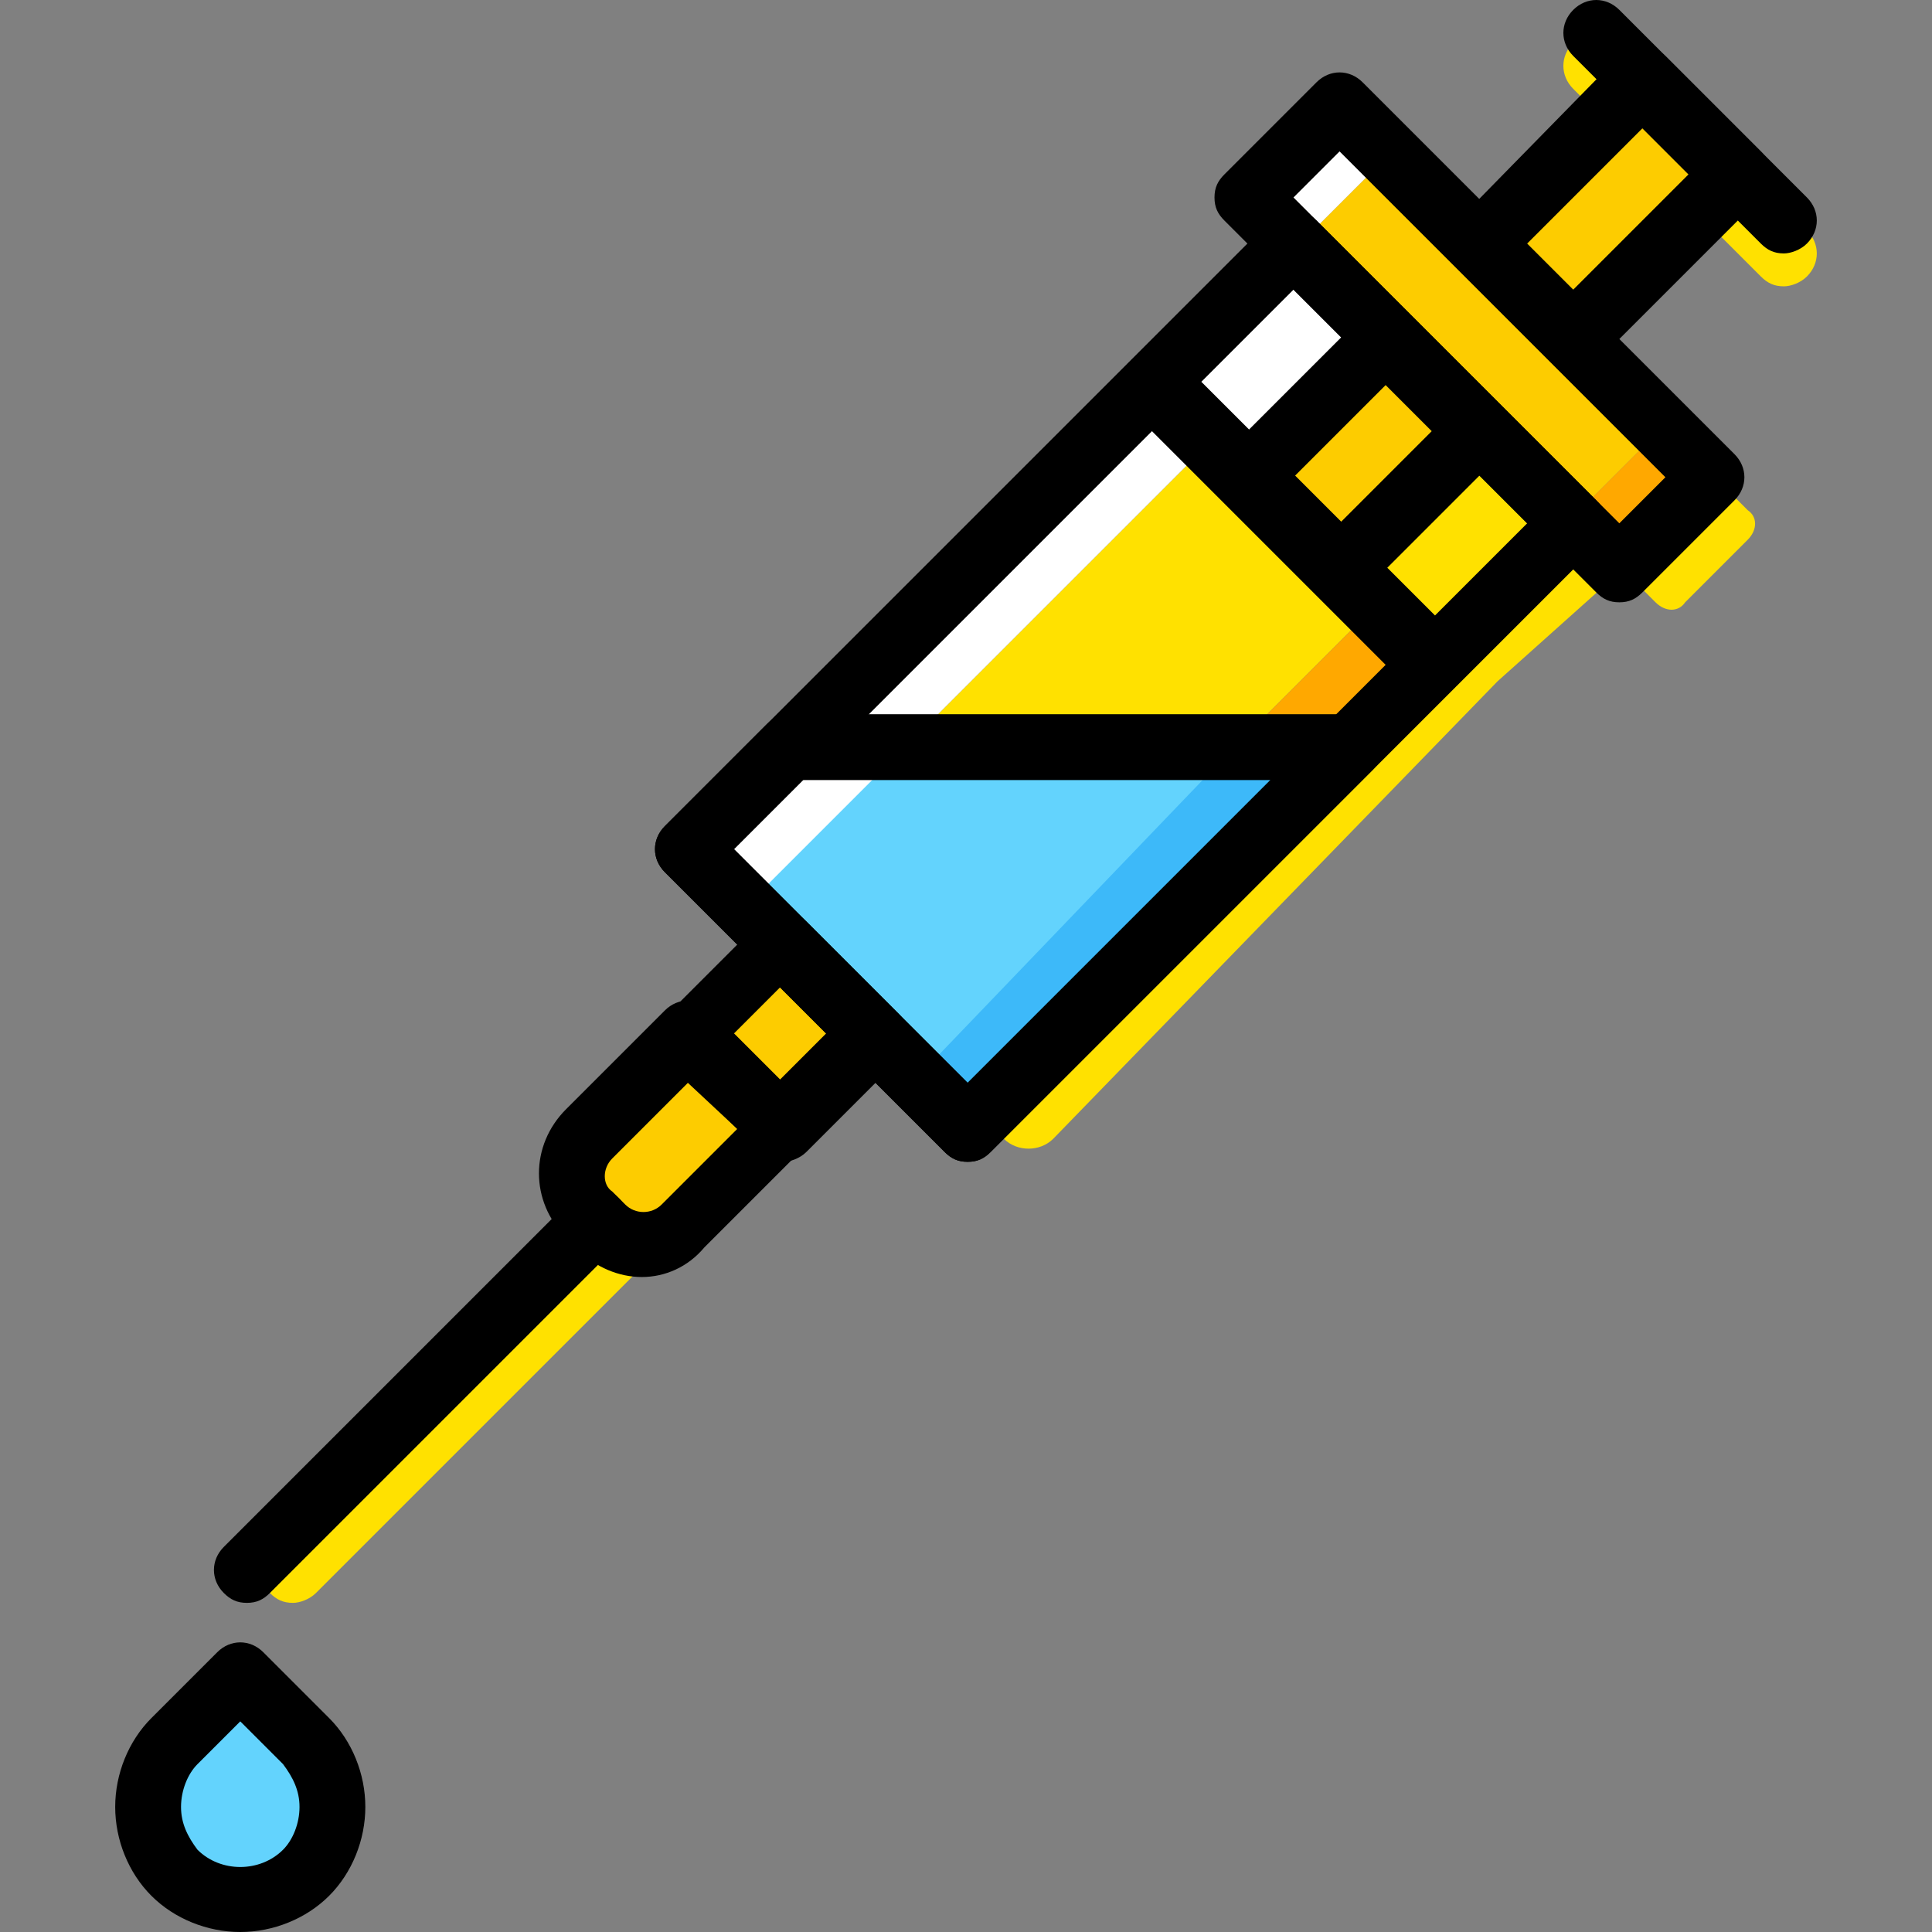
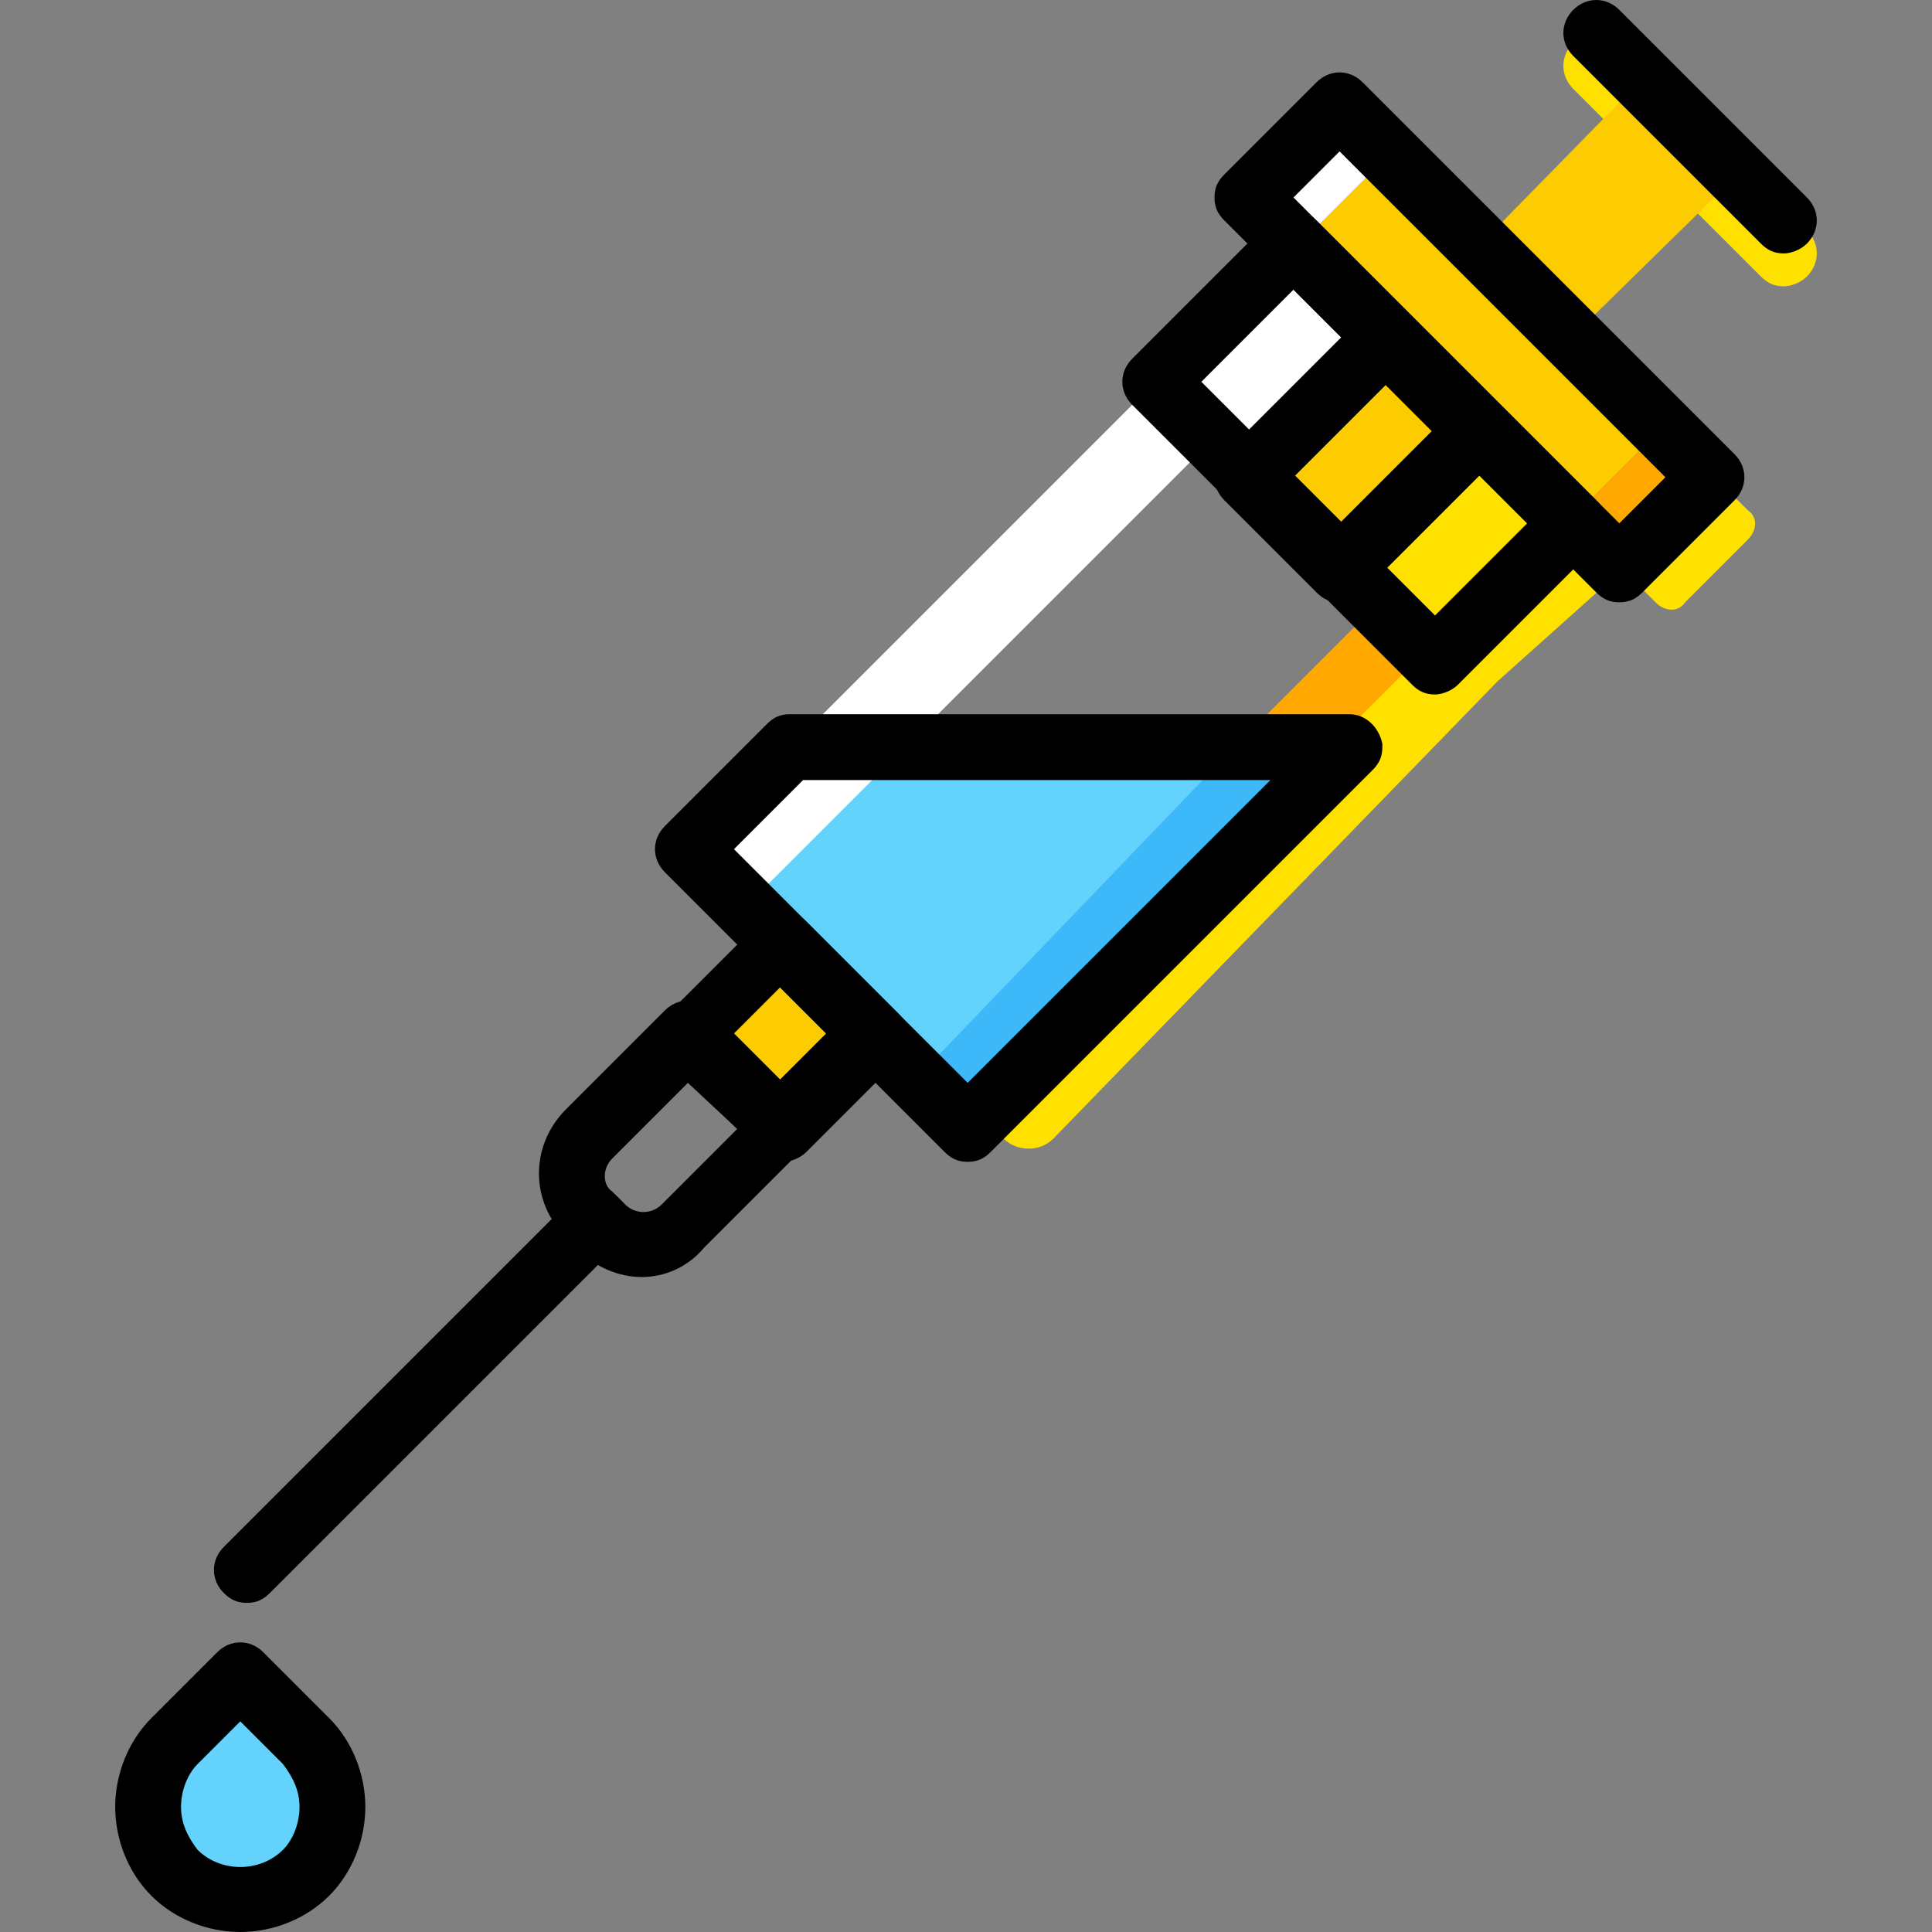
<svg xmlns="http://www.w3.org/2000/svg" height="800px" width="800px" version="1.1" id="Layer_1" viewBox="0 0 509.397 509.397" xml:space="preserve">
  <rect x="0" y="0" width="509.397" height="509.397" fill="#808080" stroke="none" />
  <g transform="translate(1 1)">
-     <polygon style="fill:#FFE100;" points="239.38,281.034 195.99,237.644 318.349,115.285 361.739,158.675  " />
    <polygon style="fill:#FFA800;" points="361.739,158.675 238.512,281.902 254.132,296.654 376.492,174.295  " />
    <path style="fill:#3DB9F9;" d="M354.797,195.99H207.271l-26.902,26.902l73.763,73.763L354.797,195.99L354.797,195.99" />
    <path style="fill:#63D3FD;" d="M324.424,195.99L203.8,195.122l-26.902,26.902l64.217,60.746L324.424,195.99L324.424,195.99" />
    <polygon style="fill:#FFFFFF;" points="353.061,149.997 303.597,99.664 340.044,63.217 390.376,112.681  " />
    <polygon style="fill:#FFA800;" points="377.359,173.427 331.366,128.302 368.681,90.986 413.807,136.98  " />
    <path style="fill:#FFE100;" d="M469.346,74.498c-2.603,0-4.339-0.868-6.075-2.603l-49.464-49.464    c-3.471-3.471-3.471-8.678,0-12.149s8.678-3.471,12.149,0l49.464,49.464c3.471,3.471,3.471,8.678,0,12.149    C473.685,73.631,471.081,74.498,469.346,74.498z" />
    <g>
      <polygon style="fill:#FDCC00;" points="413.807,87.515 389.508,63.217 432.031,19.827 457.197,44.993   " />
      <polygon style="fill:#FDCC00;" points="412.939,136.112 340.912,64.085 365.21,39.786 437.237,111.814   " />
    </g>
    <polyline style="fill:#FFA800;" points="422.485,152.6 446.783,128.302 433.766,115.285 409.468,139.583  " />
    <path style="fill:#FFE100;" d="M450.254,123.963l-20.827,20.827l-45.125-44.258l-36.447,36.447l32.108,28.637L255,290.58    l8.678,8.678c3.471,3.471,9.546,3.471,13.017,0l117.153-120.624l32.976-29.505l8.678,8.678c2.603,2.603,6.075,2.603,7.81,0    l16.488-16.488c2.603-2.603,2.603-6.075,0-7.81L450.254,123.963z" />
    <polyline style="fill:#FFFFFF;" points="337.441,67.556 361.739,43.258 348.722,30.241 324.424,54.539  " />
    <polygon style="fill:#FDCC00;" points="352.193,149.129 327.895,124.831 364.342,87.515 389.508,112.681  " />
    <polygon style="fill:#FFFFFF;" points="318.349,115.285 302.729,100.532 180.369,222.892 195.122,238.512  " />
-     <path style="fill:#FFE100;" d="M76.234,421.617c-2.603,0-4.339-0.868-6.075-2.603c-3.471-3.471-3.471-8.678,0-12.149l91.986-91.986    c3.471-3.471,8.678-3.471,12.149,0c3.471,3.471,3.471,8.678,0,12.149l-91.986,91.986C80.573,420.749,77.969,421.617,76.234,421.617    z" />
    <g>
      <polygon style="fill:#FDCC00;" points="205.536,296.654 180.369,271.488 205.536,247.19 229.834,271.488   " />
-       <path style="fill:#FDCC00;" d="M157.807,322.688l-3.471-3.471c-6.075-6.075-6.075-15.62,0-21.695l26.034-26.034l24.298,24.298     l-26.034,26.034C173.427,328.763,163.881,328.763,157.807,322.688" />
    </g>
    <path style="fill:#63D3FD;" d="M44.993,492.776L44.993,492.776c-9.546-9.546-9.546-25.166,0-34.712l17.356-17.356l17.356,17.356    c9.546,9.546,9.546,25.166,0,34.712l0,0C70.159,502.322,54.539,502.322,44.993,492.776" />
-     <path d="M413.807,96.193L413.807,96.193c-2.603,0-4.339-0.868-6.075-2.603l-24.298-24.298c-3.471-3.471-3.471-8.678,0-12.149    l42.522-43.39c3.471-3.471,8.678-3.471,12.149,0l25.166,25.166c1.736,1.736,2.603,3.471,2.603,6.075    c0,2.603-1.736,4.339-2.603,6.075l-43.39,43.39C418.146,95.325,416.41,96.193,413.807,96.193z M401.658,63.217l12.149,12.149    l30.373-30.373l-12.149-12.149L401.658,63.217z" />
    <path d="M352.193,157.807c-2.603,0-4.339-0.868-6.075-2.603l-24.298-24.298c-3.471-3.471-3.471-8.678,0-12.149l36.447-36.447    c3.471-3.471,8.678-3.471,12.149,0l24.298,24.298c3.471,3.471,3.471,8.678,0,12.149l-36.447,36.447    C356.532,156.939,354.797,157.807,352.193,157.807z M340.044,124.831l12.149,12.149l24.298-24.298l-12.149-12.149L340.044,124.831z    " />
    <path d="M469.346,65.82c-2.603,0-4.339-0.868-6.075-2.603l-49.464-49.464c-3.471-3.471-3.471-8.678,0-12.149s8.678-3.471,12.149,0    l49.464,49.464c3.471,3.471,3.471,8.678,0,12.149C473.685,64.953,471.081,65.82,469.346,65.82z" />
    <path d="M425.956,157.807c-2.603,0-4.339-0.868-6.075-2.603L321.82,57.142c-1.736-1.736-2.603-3.471-2.603-6.075    c0-2.603,0.868-4.339,2.603-6.075l24.298-24.298c3.471-3.471,8.678-3.471,12.149,0l98.061,98.061c3.471,3.471,3.471,8.678,0,12.149    l-24.298,24.298C430.295,156.939,428.559,157.807,425.956,157.807z M340.044,51.068l85.912,85.912l12.149-12.149l-85.912-85.912    L340.044,51.068z" />
    <path d="M377.359,182.105c-2.603,0-4.339-0.868-6.075-2.603l-73.763-73.763c-3.471-3.471-3.471-8.678,0-12.149l36.447-36.447    c3.471-3.471,8.678-3.471,12.149,0l73.763,73.763c1.736,1.736,2.603,3.471,2.603,6.075s-0.868,4.339-2.603,6.075l-36.447,36.447    C381.698,181.237,379.095,182.105,377.359,182.105z M315.746,99.664l61.614,61.614l24.298-24.298l-61.614-61.614L315.746,99.664z" />
    <path d="M205.536,305.332c-2.603,0-4.339-0.868-6.075-2.603l-24.298-24.298c-3.471-3.471-3.471-8.678,0-12.149l24.298-24.298    c1.736-1.736,3.471-2.603,6.075-2.603l0,0c2.603,0,4.339,0.868,6.075,2.603l24.298,24.298c3.471,3.471,3.471,8.678,0,12.149    l-24.298,24.298C209.875,304.464,207.271,305.332,205.536,305.332z M192.519,271.488l12.149,12.149l12.149-12.149l-12.149-12.149    L192.519,271.488z" />
    <path d="M168.22,335.705c-6.075,0-12.149-2.603-16.488-6.942l-3.471-3.471c-9.546-9.546-9.546-24.298,0-33.844l26.034-26.034    c3.471-3.471,8.678-3.471,12.149,0l24.298,24.298c3.471,3.471,3.471,8.678,0,12.149l-26.034,26.034    C180.369,333.102,174.295,335.705,168.22,335.705z M180.369,284.505l-19.959,19.959c-2.603,2.603-2.603,6.942,0,8.678l3.471,3.471    c2.603,2.603,6.942,2.603,9.546,0l19.959-19.959L180.369,284.505z" />
    <path d="M64.085,421.617c-2.603,0-4.339-0.868-6.075-2.603c-3.471-3.471-3.471-8.678,0-12.149l91.986-91.986    c3.471-3.471,8.678-3.471,12.149,0c3.471,3.471,3.471,8.678,0,12.149l-91.986,91.986C68.424,420.749,66.688,421.617,64.085,421.617    z" />
-     <path d="M254.132,305.332c-2.603,0-4.339-0.868-6.075-2.603l-73.763-73.763c-3.471-3.471-3.471-8.678,0-12.149L296.654,94.458    c3.471-3.471,8.678-3.471,12.149,0l73.763,73.763c1.736,1.736,2.603,3.471,2.603,6.075c0,2.603-0.868,4.339-2.603,6.075    L260.207,302.729C258.471,304.464,256.736,305.332,254.132,305.332z M192.519,222.892l61.614,61.614l110.21-110.21l-61.614-61.614    L192.519,222.892z" />
    <path d="M62.349,508.397c-8.678,0-17.356-3.471-23.431-9.546l0,0c-6.075-6.075-9.546-14.753-9.546-23.431    c0-8.678,3.471-17.356,9.546-23.431l17.356-17.356c3.471-3.471,8.678-3.471,12.149,0L85.78,451.99    c6.075,6.075,9.546,14.753,9.546,23.431c0,8.678-3.471,17.356-9.546,23.431C79.705,504.925,71.027,508.397,62.349,508.397z     M51.068,486.702c6.075,6.075,16.488,6.075,22.563,0c2.603-2.603,4.339-6.942,4.339-11.281s-1.736-7.81-4.339-11.281    l-11.281-11.281l-11.281,11.281c-2.603,2.603-4.339,6.942-4.339,11.281S48.464,483.23,51.068,486.702L51.068,486.702z" />
    <path d="M254.132,305.332L254.132,305.332c-2.603,0-4.339-0.868-6.075-2.603l-73.763-73.763c-3.471-3.471-3.471-8.678,0-12.149    l26.902-26.902c1.736-1.736,3.471-2.603,6.075-2.603h147.525c4.339,0,7.81,3.471,8.678,7.81v0.868c0,2.603-0.868,4.339-2.603,6.075    L260.207,302.729C258.471,304.464,256.736,305.332,254.132,305.332z M192.519,222.892l61.614,61.614l79.837-79.837H210.742    L192.519,222.892z" />
  </g>
</svg>